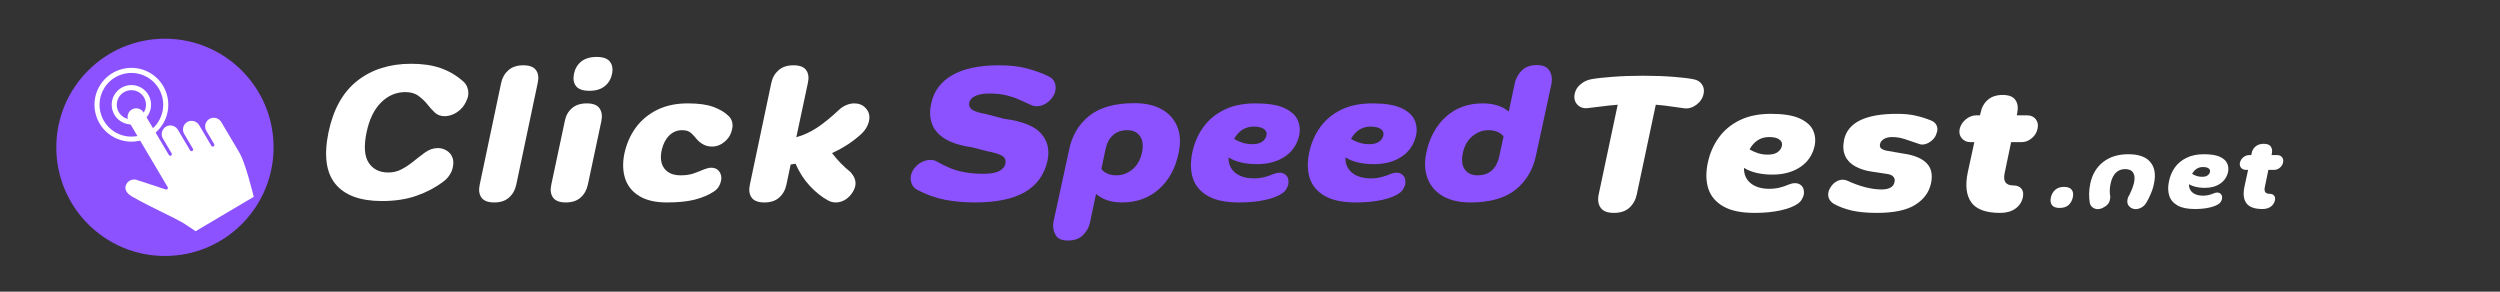
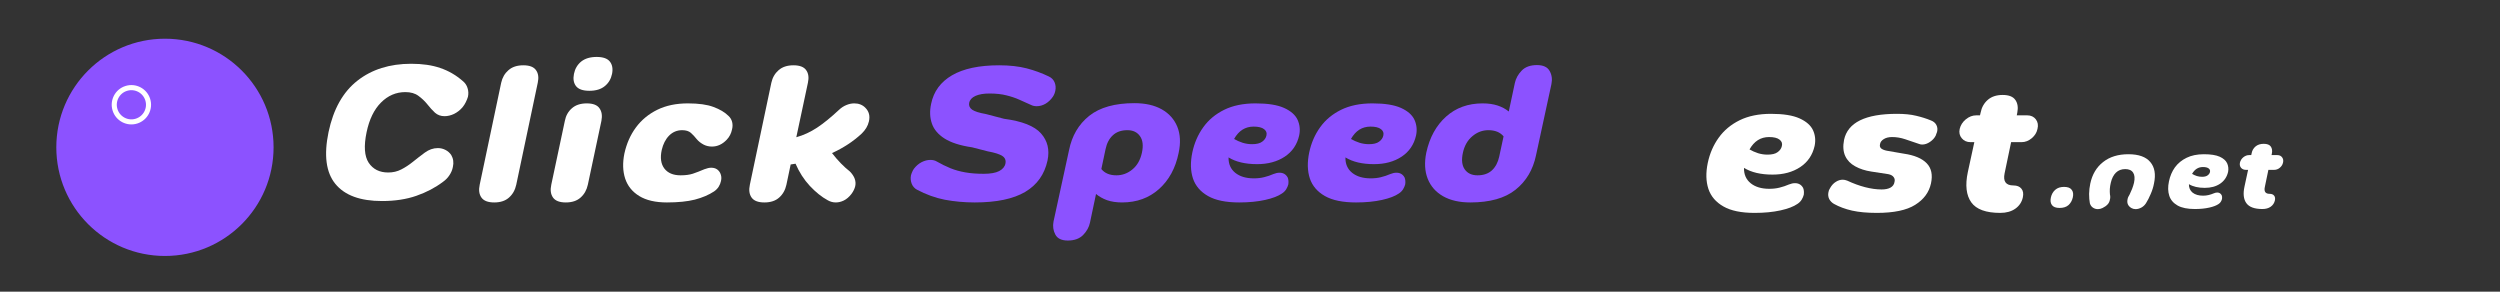
<svg xmlns="http://www.w3.org/2000/svg" width="480" zoomAndPan="magnify" viewBox="0 0 360 42" height="56" preserveAspectRatio="xMidYMid meet" version="1.0">
  <rect x="0" y="0" width="360" height="42" fill="#333333" stroke="none" />
  <defs>
    <g />
    <clipPath id="d07bcff21b">
      <path d="M 8.109 5.574 L 39.395 5.574 L 39.395 36.859 L 8.109 36.859 Z M 8.109 5.574 " clip-rule="nonzero" />
    </clipPath>
    <clipPath id="af714c59b7">
      <path d="M 23.75 5.574 C 15.113 5.574 8.109 12.578 8.109 21.215 C 8.109 29.855 15.113 36.859 23.75 36.859 C 32.391 36.859 39.395 29.855 39.395 21.215 C 39.395 12.578 32.391 5.574 23.75 5.574 Z M 23.75 5.574 " clip-rule="nonzero" />
    </clipPath>
    <clipPath id="9ecb0176e8">
      <path d="M 13 9 L 25 9 L 25 21 L 13 21 Z M 13 9 " clip-rule="nonzero" />
    </clipPath>
    <clipPath id="08e4e2fbb8">
      <path d="M 12.266 11.582 L 22.426 8.426 L 25.582 18.59 L 15.422 21.746 Z M 12.266 11.582 " clip-rule="nonzero" />
    </clipPath>
    <clipPath id="b8e4569ee7">
      <path d="M 17.348 10.004 C 14.539 10.875 12.973 13.859 13.844 16.664 C 14.715 19.473 17.695 21.039 20.504 20.168 C 23.309 19.297 24.879 16.316 24.004 13.508 C 23.133 10.703 20.152 9.133 17.348 10.004 Z M 17.348 10.004 " clip-rule="nonzero" />
    </clipPath>
    <clipPath id="cbb05d9417">
-       <path d="M 13 9 L 25 9 L 25 21 L 13 21 Z M 13 9 " clip-rule="nonzero" />
-     </clipPath>
+       </clipPath>
    <clipPath id="ca9cc08f8c">
-       <path d="M 12.266 11.582 L 22.758 8.324 L 26.02 18.816 L 15.523 22.078 Z M 12.266 11.582 " clip-rule="nonzero" />
-     </clipPath>
+       </clipPath>
    <clipPath id="37ec4da961">
      <path d="M 12.266 11.582 L 22.422 8.43 L 25.574 18.586 L 15.418 21.738 Z M 12.266 11.582 " clip-rule="nonzero" />
    </clipPath>
    <clipPath id="48e74fab76">
      <path d="M 17.344 10.008 C 14.539 10.879 12.973 13.855 13.844 16.66 C 14.715 19.465 17.691 21.031 20.496 20.16 C 23.301 19.289 24.867 16.312 23.996 13.508 C 23.125 10.703 20.148 9.137 17.344 10.008 Z M 17.344 10.008 " clip-rule="nonzero" />
    </clipPath>
    <clipPath id="e1b09ab286">
      <path d="M 16 12 L 22 12 L 22 18 L 16 18 Z M 16 12 " clip-rule="nonzero" />
    </clipPath>
    <clipPath id="6596178974">
      <path d="M 15.371 13.219 L 20.793 11.535 L 22.477 16.953 L 17.055 18.637 Z M 15.371 13.219 " clip-rule="nonzero" />
    </clipPath>
    <clipPath id="0e7fe5dc00">
      <path d="M 18.082 12.375 C 16.586 12.84 15.75 14.43 16.215 15.93 C 16.68 17.426 18.27 18.262 19.766 17.797 C 21.262 17.332 22.102 15.742 21.637 14.246 C 21.172 12.746 19.578 11.91 18.082 12.375 Z M 18.082 12.375 " clip-rule="nonzero" />
    </clipPath>
    <clipPath id="b775617fc6">
      <path d="M 16 12 L 22 12 L 22 18 L 16 18 Z M 16 12 " clip-rule="nonzero" />
    </clipPath>
    <clipPath id="d42731d9d6">
      <path d="M 15.371 13.219 L 20.969 11.48 L 22.707 17.074 L 17.109 18.812 Z M 15.371 13.219 " clip-rule="nonzero" />
    </clipPath>
    <clipPath id="a9e6ae1234">
      <path d="M 15.371 13.219 L 20.785 11.535 L 22.465 16.949 L 17.055 18.629 Z M 15.371 13.219 " clip-rule="nonzero" />
    </clipPath>
    <clipPath id="a7631707fe">
      <path d="M 18.078 12.379 C 16.586 12.84 15.75 14.43 16.215 15.922 C 16.676 17.418 18.266 18.254 19.758 17.789 C 21.254 17.324 22.09 15.738 21.625 14.242 C 21.16 12.75 19.574 11.914 18.078 12.379 Z M 18.078 12.379 " clip-rule="nonzero" />
    </clipPath>
    <clipPath id="484c943f2d">
      <path d="M 18 15 L 37 15 L 37 34 L 18 34 Z M 18 15 " clip-rule="nonzero" />
    </clipPath>
    <clipPath id="9312d4dcaf">
      <path d="M 13.23 19.156 L 27.727 10.57 L 37.805 27.59 L 23.305 36.176 Z M 13.23 19.156 " clip-rule="nonzero" />
    </clipPath>
    <clipPath id="136b51522c">
-       <path d="M 13.23 19.156 L 27.727 10.57 L 37.805 27.59 L 23.305 36.176 Z M 13.23 19.156 " clip-rule="nonzero" />
-     </clipPath>
+       </clipPath>
    <clipPath id="0fe767a0b2">
      <path d="M 13.238 19.168 L 27.73 10.586 L 37.93 27.805 L 23.434 36.387 Z M 13.238 19.168 " clip-rule="nonzero" />
    </clipPath>
  </defs>
  <g fill="#8c52ff" fill-opacity="1">
    <g transform="translate(131.204, 28.871)">
      <g>
        <path d="M 9.156 0.281 C 7.656 0.281 6.219 0.148 4.844 -0.109 C 3.477 -0.379 2.141 -0.863 0.828 -1.562 C 0.473 -1.758 0.223 -2.047 0.078 -2.422 C -0.066 -2.797 -0.102 -3.188 -0.031 -3.594 C 0.008 -3.758 0.066 -3.926 0.141 -4.094 C 0.211 -4.27 0.301 -4.43 0.406 -4.578 C 0.719 -4.984 1.082 -5.297 1.5 -5.516 C 1.926 -5.734 2.348 -5.844 2.766 -5.844 C 3.129 -5.844 3.43 -5.77 3.672 -5.625 C 4.348 -5.238 5.016 -4.91 5.672 -4.641 C 6.328 -4.379 7.039 -4.18 7.812 -4.047 C 8.582 -3.91 9.461 -3.844 10.453 -3.844 C 11.422 -3.844 12.16 -3.973 12.672 -4.234 C 13.18 -4.504 13.484 -4.863 13.578 -5.312 C 13.672 -5.789 13.523 -6.156 13.141 -6.406 C 12.754 -6.664 12.051 -6.891 11.031 -7.078 L 8.781 -7.656 C 7.07 -7.906 5.75 -8.328 4.812 -8.922 C 3.883 -9.516 3.273 -10.238 2.984 -11.094 C 2.691 -11.945 2.656 -12.883 2.875 -13.906 C 3.238 -15.695 4.242 -17.07 5.891 -18.031 C 7.535 -18.988 9.797 -19.469 12.672 -19.469 C 14.18 -19.469 15.5 -19.32 16.625 -19.031 C 17.75 -18.738 18.816 -18.348 19.828 -17.859 C 20.223 -17.672 20.5 -17.391 20.656 -17.016 C 20.812 -16.641 20.848 -16.242 20.766 -15.828 C 20.703 -15.492 20.582 -15.195 20.406 -14.938 C 20.125 -14.52 19.773 -14.188 19.359 -13.938 C 18.941 -13.695 18.516 -13.578 18.078 -13.578 C 17.766 -13.578 17.488 -13.641 17.25 -13.766 C 16.695 -14.023 16.141 -14.273 15.578 -14.516 C 15.023 -14.766 14.406 -14.973 13.719 -15.141 C 13.039 -15.316 12.223 -15.406 11.266 -15.406 C 10.441 -15.406 9.773 -15.289 9.266 -15.062 C 8.754 -14.832 8.453 -14.5 8.359 -14.062 C 8.285 -13.664 8.426 -13.336 8.781 -13.078 C 9.145 -12.828 9.801 -12.617 10.75 -12.453 L 13.375 -11.766 C 15.988 -11.422 17.766 -10.719 18.703 -9.656 C 19.648 -8.594 19.961 -7.297 19.641 -5.766 C 19.211 -3.766 18.141 -2.254 16.422 -1.234 C 14.703 -0.223 12.281 0.281 9.156 0.281 Z M 9.156 0.281 " />
      </g>
    </g>
  </g>
  <g fill="#8c52ff" fill-opacity="1">
    <g transform="translate(152.094, 28.871)">
      <g>
        <path d="M 1.672 5.766 C 0.773 5.766 0.176 5.477 -0.125 4.906 C -0.426 4.344 -0.516 3.723 -0.391 3.047 L 1.844 -7.234 C 2.258 -9.316 3.227 -10.969 4.75 -12.188 C 6.281 -13.406 8.453 -14.016 11.266 -14.016 C 12.836 -14.016 14.148 -13.719 15.203 -13.125 C 16.254 -12.531 17 -11.695 17.438 -10.625 C 17.875 -9.551 17.938 -8.285 17.625 -6.828 C 17.176 -4.648 16.234 -2.922 14.797 -1.641 C 13.359 -0.359 11.586 0.281 9.484 0.281 C 8.66 0.281 7.938 0.172 7.312 -0.047 C 6.695 -0.273 6.172 -0.57 5.734 -0.938 L 4.859 3.203 C 4.723 3.848 4.395 4.438 3.875 4.969 C 3.352 5.5 2.617 5.766 1.672 5.766 Z M 6.5 -4.531 C 6.988 -3.926 7.711 -3.625 8.672 -3.625 C 9.523 -3.625 10.297 -3.91 10.984 -4.484 C 11.672 -5.055 12.125 -5.859 12.344 -6.891 C 12.562 -7.91 12.469 -8.703 12.062 -9.266 C 11.664 -9.836 11.062 -10.125 10.25 -10.125 C 9.375 -10.125 8.676 -9.879 8.156 -9.391 C 7.633 -8.91 7.285 -8.25 7.109 -7.406 Z M 6.5 -4.531 " />
      </g>
    </g>
  </g>
  <g fill="#8c52ff" fill-opacity="1">
    <g transform="translate(170.708, 28.871)">
      <g>
        <path d="M 7.734 0.281 C 5.828 0.281 4.332 -0.023 3.25 -0.641 C 2.164 -1.254 1.441 -2.098 1.078 -3.172 C 0.723 -4.254 0.691 -5.5 0.984 -6.906 C 1.273 -8.281 1.801 -9.492 2.562 -10.547 C 3.32 -11.609 4.328 -12.445 5.578 -13.062 C 6.828 -13.676 8.332 -13.984 10.094 -13.984 C 11.863 -13.984 13.234 -13.766 14.203 -13.328 C 15.172 -12.891 15.816 -12.32 16.141 -11.625 C 16.461 -10.926 16.539 -10.176 16.375 -9.375 C 16.082 -8.062 15.391 -7.039 14.297 -6.312 C 13.211 -5.594 11.883 -5.234 10.312 -5.234 C 8.625 -5.234 7.254 -5.555 6.203 -6.203 C 6.18 -5.266 6.504 -4.523 7.172 -3.984 C 7.836 -3.453 8.727 -3.188 9.844 -3.188 C 10.375 -3.188 10.867 -3.242 11.328 -3.359 C 11.797 -3.473 12.242 -3.625 12.672 -3.812 C 12.984 -3.938 13.273 -4 13.547 -4 C 14.078 -4 14.469 -3.77 14.719 -3.312 C 14.832 -3.039 14.863 -2.711 14.812 -2.328 C 14.75 -2.086 14.645 -1.848 14.5 -1.609 C 14.352 -1.379 14.156 -1.18 13.906 -1.016 C 13.352 -0.629 12.535 -0.316 11.453 -0.078 C 10.379 0.16 9.141 0.281 7.734 0.281 Z M 7 -8.859 C 7.375 -8.641 7.785 -8.457 8.234 -8.312 C 8.68 -8.176 9.133 -8.109 9.594 -8.109 C 10.238 -8.109 10.723 -8.227 11.047 -8.469 C 11.379 -8.707 11.582 -9 11.656 -9.344 C 11.75 -9.719 11.641 -10.023 11.328 -10.266 C 11.016 -10.516 10.508 -10.641 9.812 -10.641 C 8.602 -10.641 7.664 -10.047 7 -8.859 Z M 7 -8.859 " />
      </g>
    </g>
  </g>
  <g fill="#8c52ff" fill-opacity="1">
    <g transform="translate(187.54, 28.871)">
      <g>
        <path d="M 7.734 0.281 C 5.828 0.281 4.332 -0.023 3.25 -0.641 C 2.164 -1.254 1.441 -2.098 1.078 -3.172 C 0.723 -4.254 0.691 -5.5 0.984 -6.906 C 1.273 -8.281 1.801 -9.492 2.562 -10.547 C 3.32 -11.609 4.328 -12.445 5.578 -13.062 C 6.828 -13.676 8.332 -13.984 10.094 -13.984 C 11.863 -13.984 13.234 -13.766 14.203 -13.328 C 15.172 -12.891 15.816 -12.32 16.141 -11.625 C 16.461 -10.926 16.539 -10.176 16.375 -9.375 C 16.082 -8.062 15.391 -7.039 14.297 -6.312 C 13.211 -5.594 11.883 -5.234 10.312 -5.234 C 8.625 -5.234 7.254 -5.555 6.203 -6.203 C 6.18 -5.266 6.504 -4.523 7.172 -3.984 C 7.836 -3.453 8.727 -3.188 9.844 -3.188 C 10.375 -3.188 10.867 -3.242 11.328 -3.359 C 11.797 -3.473 12.242 -3.625 12.672 -3.812 C 12.984 -3.938 13.273 -4 13.547 -4 C 14.078 -4 14.469 -3.77 14.719 -3.312 C 14.832 -3.039 14.863 -2.711 14.812 -2.328 C 14.75 -2.086 14.645 -1.848 14.5 -1.609 C 14.352 -1.379 14.156 -1.18 13.906 -1.016 C 13.352 -0.629 12.535 -0.316 11.453 -0.078 C 10.379 0.16 9.141 0.281 7.734 0.281 Z M 7 -8.859 C 7.375 -8.641 7.785 -8.457 8.234 -8.312 C 8.68 -8.176 9.133 -8.109 9.594 -8.109 C 10.238 -8.109 10.723 -8.227 11.047 -8.469 C 11.379 -8.707 11.582 -9 11.656 -9.344 C 11.75 -9.719 11.641 -10.023 11.328 -10.266 C 11.016 -10.516 10.508 -10.641 9.812 -10.641 C 8.602 -10.641 7.664 -10.047 7 -8.859 Z M 7 -8.859 " />
      </g>
    </g>
  </g>
  <g fill="#8c52ff" fill-opacity="1">
    <g transform="translate(204.373, 28.871)">
      <g>
        <path d="M 7.344 0.281 C 5.789 0.281 4.488 -0.016 3.438 -0.609 C 2.383 -1.211 1.645 -2.051 1.219 -3.125 C 0.789 -4.207 0.723 -5.469 1.016 -6.906 C 1.492 -9.082 2.441 -10.805 3.859 -12.078 C 5.273 -13.348 7.031 -13.984 9.125 -13.984 C 9.945 -13.984 10.672 -13.879 11.297 -13.672 C 11.922 -13.461 12.453 -13.176 12.891 -12.812 L 13.766 -16.922 C 13.91 -17.578 14.238 -18.172 14.75 -18.703 C 15.258 -19.234 15.992 -19.5 16.953 -19.5 C 17.859 -19.5 18.469 -19.211 18.781 -18.641 C 19.094 -18.078 19.176 -17.445 19.031 -16.75 L 16.812 -6.5 C 16.375 -4.414 15.391 -2.766 13.859 -1.547 C 12.336 -0.328 10.164 0.281 7.344 0.281 Z M 6.281 -6.859 C 6.062 -5.848 6.148 -5.055 6.547 -4.484 C 6.953 -3.91 7.566 -3.625 8.391 -3.625 C 9.254 -3.625 9.945 -3.863 10.469 -4.344 C 10.988 -4.832 11.336 -5.492 11.516 -6.328 L 12.141 -9.234 C 11.648 -9.828 10.922 -10.125 9.953 -10.125 C 9.098 -10.125 8.328 -9.832 7.641 -9.25 C 6.953 -8.676 6.5 -7.879 6.281 -6.859 Z M 6.281 -6.859 " />
      </g>
    </g>
  </g>
  <g fill="#ffffff" fill-opacity="1">
    <g transform="translate(45.667, 28.871)">
      <g>
        <path d="M 9.344 0.078 C 6.207 0.078 3.969 -0.742 2.625 -2.391 C 1.281 -4.035 0.953 -6.52 1.641 -9.844 C 2.336 -13.156 3.723 -15.625 5.797 -17.25 C 7.867 -18.875 10.453 -19.688 13.547 -19.688 C 15.172 -19.688 16.566 -19.484 17.734 -19.078 C 18.91 -18.68 19.984 -18.062 20.953 -17.219 C 21.297 -16.945 21.531 -16.609 21.656 -16.203 C 21.789 -15.805 21.812 -15.383 21.719 -14.938 C 21.645 -14.688 21.539 -14.426 21.406 -14.156 C 21.281 -13.895 21.117 -13.645 20.922 -13.406 C 20.578 -13.008 20.176 -12.695 19.719 -12.469 C 19.258 -12.25 18.801 -12.141 18.344 -12.141 C 17.812 -12.141 17.352 -12.305 16.969 -12.641 C 16.602 -12.984 16.238 -13.383 15.875 -13.844 C 15.508 -14.301 15.082 -14.707 14.594 -15.062 C 14.113 -15.426 13.484 -15.609 12.703 -15.609 C 11.359 -15.609 10.188 -15.102 9.188 -14.094 C 8.195 -13.094 7.508 -11.676 7.125 -9.844 C 6.707 -7.852 6.805 -6.383 7.422 -5.438 C 8.047 -4.5 8.984 -4.031 10.234 -4.031 C 10.922 -4.031 11.547 -4.176 12.109 -4.469 C 12.68 -4.758 13.238 -5.125 13.781 -5.562 C 14.32 -6 14.895 -6.441 15.5 -6.891 C 16.094 -7.328 16.723 -7.547 17.391 -7.547 C 17.773 -7.547 18.141 -7.457 18.484 -7.281 C 18.828 -7.102 19.102 -6.859 19.312 -6.547 C 19.613 -6.035 19.691 -5.461 19.547 -4.828 C 19.473 -4.422 19.312 -4.031 19.062 -3.656 C 18.82 -3.281 18.508 -2.957 18.125 -2.688 C 17.008 -1.844 15.727 -1.172 14.281 -0.672 C 12.844 -0.172 11.195 0.078 9.344 0.078 Z M 9.344 0.078 " />
      </g>
    </g>
  </g>
  <g fill="#ffffff" fill-opacity="1">
    <g transform="translate(68.312, 28.871)">
      <g>
        <path d="M 2.859 0.281 C 1.961 0.281 1.348 0.047 1.016 -0.422 C 0.68 -0.891 0.598 -1.508 0.766 -2.281 L 3.859 -16.953 C 4.023 -17.703 4.375 -18.305 4.906 -18.766 C 5.438 -19.234 6.148 -19.469 7.047 -19.469 C 7.941 -19.469 8.551 -19.234 8.875 -18.766 C 9.207 -18.305 9.289 -17.703 9.125 -16.953 L 6.031 -2.281 C 5.863 -1.508 5.516 -0.891 4.984 -0.422 C 4.461 0.047 3.754 0.281 2.859 0.281 Z M 2.859 0.281 " />
      </g>
    </g>
  </g>
  <g fill="#ffffff" fill-opacity="1">
    <g transform="translate(78.62, 28.871)">
      <g>
        <path d="M 2.859 0.281 C 1.961 0.281 1.348 0.047 1.016 -0.422 C 0.68 -0.891 0.598 -1.508 0.766 -2.281 L 2.719 -11.469 C 2.863 -12.219 3.203 -12.82 3.734 -13.281 C 4.266 -13.75 4.977 -13.984 5.875 -13.984 C 6.77 -13.984 7.379 -13.75 7.703 -13.281 C 8.035 -12.82 8.129 -12.219 7.984 -11.469 L 6.031 -2.281 C 5.863 -1.508 5.516 -0.891 4.984 -0.422 C 4.461 0.047 3.754 0.281 2.859 0.281 Z M 4.031 -18.234 C 4.176 -18.961 4.52 -19.551 5.062 -20 C 5.613 -20.445 6.359 -20.672 7.297 -20.672 C 8.223 -20.672 8.859 -20.445 9.203 -20 C 9.555 -19.551 9.66 -18.961 9.516 -18.234 C 9.367 -17.504 9.02 -16.914 8.469 -16.469 C 7.926 -16.02 7.188 -15.797 6.25 -15.797 C 5.32 -15.797 4.68 -16.02 4.328 -16.469 C 3.984 -16.914 3.883 -17.504 4.031 -18.234 Z M 4.031 -18.234 " />
      </g>
    </g>
  </g>
  <g fill="#ffffff" fill-opacity="1">
    <g transform="translate(88.929, 28.871)">
      <g>
        <path d="M 7.109 0.281 C 5.461 0.281 4.133 -0.023 3.125 -0.641 C 2.125 -1.254 1.445 -2.094 1.094 -3.156 C 0.75 -4.219 0.711 -5.422 0.984 -6.766 C 1.297 -8.191 1.848 -9.441 2.641 -10.516 C 3.441 -11.598 4.469 -12.445 5.719 -13.062 C 6.969 -13.676 8.438 -13.984 10.125 -13.984 C 11.676 -13.984 12.906 -13.812 13.812 -13.469 C 14.727 -13.133 15.453 -12.703 15.984 -12.172 C 16.242 -11.93 16.414 -11.641 16.5 -11.297 C 16.582 -10.953 16.578 -10.598 16.484 -10.234 C 16.367 -9.66 16.113 -9.164 15.719 -8.75 C 15.094 -8.094 14.383 -7.766 13.594 -7.766 C 13.176 -7.766 12.785 -7.852 12.422 -8.031 C 12.004 -8.25 11.66 -8.52 11.391 -8.844 C 11.129 -9.176 10.852 -9.473 10.562 -9.734 C 10.27 -9.992 9.848 -10.125 9.297 -10.125 C 8.566 -10.125 7.941 -9.863 7.422 -9.344 C 6.91 -8.82 6.555 -8.129 6.359 -7.266 C 6.117 -6.148 6.242 -5.266 6.734 -4.609 C 7.234 -3.953 8.016 -3.625 9.078 -3.625 C 9.773 -3.625 10.363 -3.703 10.844 -3.859 C 11.332 -4.023 11.883 -4.238 12.5 -4.5 C 12.883 -4.645 13.211 -4.719 13.484 -4.719 C 14.086 -4.719 14.52 -4.461 14.781 -3.953 C 14.957 -3.586 14.992 -3.203 14.891 -2.797 C 14.836 -2.523 14.727 -2.254 14.562 -1.984 C 14.395 -1.723 14.176 -1.5 13.906 -1.312 C 13.133 -0.801 12.207 -0.406 11.125 -0.125 C 10.051 0.145 8.711 0.281 7.109 0.281 Z M 7.109 0.281 " />
      </g>
    </g>
  </g>
  <g fill="#ffffff" fill-opacity="1">
    <g transform="translate(107.215, 28.871)">
      <g>
        <path d="M 2.859 0.281 C 1.961 0.281 1.348 0.047 1.016 -0.422 C 0.68 -0.891 0.598 -1.508 0.766 -2.281 L 3.859 -16.953 C 4.023 -17.703 4.375 -18.305 4.906 -18.766 C 5.438 -19.234 6.148 -19.469 7.047 -19.469 C 7.941 -19.469 8.551 -19.234 8.875 -18.766 C 9.207 -18.305 9.289 -17.703 9.125 -16.953 L 7.453 -9.109 C 8.492 -9.398 9.488 -9.859 10.438 -10.484 C 11.395 -11.117 12.445 -11.973 13.594 -13.047 C 13.926 -13.359 14.285 -13.594 14.672 -13.75 C 15.055 -13.906 15.43 -13.984 15.797 -13.984 C 16.453 -13.984 16.984 -13.773 17.391 -13.359 C 17.922 -12.828 18.094 -12.164 17.906 -11.375 C 17.758 -10.738 17.41 -10.156 16.859 -9.625 C 16.254 -9.062 15.594 -8.547 14.875 -8.078 C 14.156 -7.609 13.395 -7.191 12.594 -6.828 C 13.414 -5.766 14.273 -4.879 15.172 -4.172 C 15.836 -3.492 16.094 -2.789 15.938 -2.062 C 15.895 -1.875 15.828 -1.688 15.734 -1.5 C 15.648 -1.32 15.535 -1.133 15.391 -0.938 C 15.055 -0.508 14.691 -0.195 14.297 0 C 13.91 0.188 13.523 0.281 13.141 0.281 C 12.734 0.281 12.348 0.176 11.984 -0.031 C 11.117 -0.5 10.258 -1.188 9.406 -2.094 C 8.562 -3 7.875 -4.066 7.344 -5.297 L 6.641 -5.188 L 6.031 -2.281 C 5.863 -1.508 5.516 -0.891 4.984 -0.422 C 4.461 0.047 3.754 0.281 2.859 0.281 Z M 2.859 0.281 " />
      </g>
    </g>
  </g>
  <g fill="#ffffff" fill-opacity="1">
    <g transform="translate(224.48, 30.376)">
      <g>
-         <path d="M 7.922 0.281 C 7.004 0.281 6.367 0.035 6.016 -0.453 C 5.66 -0.953 5.566 -1.598 5.734 -2.391 L 8.469 -15.297 C 7.562 -15.223 6.734 -15.133 5.984 -15.031 C 5.242 -14.938 4.641 -14.863 4.172 -14.812 C 3.547 -14.738 3.039 -14.906 2.656 -15.312 C 2.27 -15.727 2.145 -16.254 2.281 -16.891 C 2.383 -17.398 2.656 -17.844 3.094 -18.219 C 3.531 -18.594 4.023 -18.836 4.578 -18.953 C 5.348 -19.098 6.395 -19.219 7.719 -19.312 C 9.039 -19.414 10.508 -19.469 12.125 -19.469 C 13.77 -19.469 15.227 -19.414 16.5 -19.312 C 17.77 -19.219 18.75 -19.098 19.438 -18.953 C 19.938 -18.859 20.32 -18.617 20.594 -18.234 C 20.863 -17.848 20.945 -17.398 20.844 -16.891 C 20.719 -16.254 20.375 -15.723 19.812 -15.297 C 19.25 -14.879 18.672 -14.707 18.078 -14.781 C 17.629 -14.832 17.055 -14.91 16.359 -15.016 C 15.672 -15.129 14.867 -15.223 13.953 -15.297 L 11.219 -2.391 C 11.051 -1.598 10.691 -0.953 10.141 -0.453 C 9.598 0.035 8.859 0.281 7.922 0.281 Z M 7.922 0.281 " />
-       </g>
+         </g>
    </g>
  </g>
  <g fill="#ffffff" fill-opacity="1">
    <g transform="translate(244.932, 30.376)">
      <g>
        <path d="M 7.734 0.281 C 5.828 0.281 4.332 -0.023 3.25 -0.641 C 2.164 -1.254 1.441 -2.098 1.078 -3.172 C 0.723 -4.254 0.691 -5.5 0.984 -6.906 C 1.273 -8.281 1.801 -9.492 2.562 -10.547 C 3.32 -11.609 4.328 -12.445 5.578 -13.062 C 6.828 -13.676 8.332 -13.984 10.094 -13.984 C 11.863 -13.984 13.234 -13.766 14.203 -13.328 C 15.172 -12.891 15.816 -12.32 16.141 -11.625 C 16.461 -10.926 16.539 -10.176 16.375 -9.375 C 16.082 -8.062 15.391 -7.039 14.297 -6.312 C 13.211 -5.594 11.883 -5.234 10.312 -5.234 C 8.625 -5.234 7.254 -5.555 6.203 -6.203 C 6.18 -5.266 6.504 -4.523 7.172 -3.984 C 7.836 -3.453 8.727 -3.188 9.844 -3.188 C 10.375 -3.188 10.867 -3.242 11.328 -3.359 C 11.797 -3.473 12.242 -3.625 12.672 -3.812 C 12.984 -3.938 13.273 -4 13.547 -4 C 14.078 -4 14.469 -3.77 14.719 -3.312 C 14.832 -3.039 14.863 -2.711 14.812 -2.328 C 14.75 -2.086 14.645 -1.848 14.5 -1.609 C 14.352 -1.379 14.156 -1.18 13.906 -1.016 C 13.352 -0.629 12.535 -0.316 11.453 -0.078 C 10.379 0.16 9.141 0.281 7.734 0.281 Z M 7 -8.859 C 7.375 -8.641 7.785 -8.457 8.234 -8.312 C 8.68 -8.176 9.133 -8.109 9.594 -8.109 C 10.238 -8.109 10.723 -8.227 11.047 -8.469 C 11.379 -8.707 11.582 -9 11.656 -9.344 C 11.75 -9.719 11.641 -10.023 11.328 -10.266 C 11.016 -10.516 10.508 -10.641 9.812 -10.641 C 8.602 -10.641 7.664 -10.047 7 -8.859 Z M 7 -8.859 " />
      </g>
    </g>
  </g>
  <g fill="#ffffff" fill-opacity="1">
    <g transform="translate(263.356, 30.376)">
      <g>
        <path d="M 6.906 0.281 C 5.52 0.281 4.332 0.172 3.344 -0.047 C 2.352 -0.273 1.484 -0.598 0.734 -1.016 C 0.43 -1.191 0.203 -1.426 0.047 -1.719 C -0.098 -2.02 -0.133 -2.344 -0.062 -2.688 C -0.039 -2.883 0.039 -3.094 0.188 -3.312 C 0.406 -3.695 0.676 -3.988 1 -4.188 C 1.32 -4.395 1.656 -4.5 2 -4.5 C 2.195 -4.5 2.414 -4.453 2.656 -4.359 C 3.52 -3.953 4.375 -3.641 5.219 -3.422 C 6.07 -3.203 6.863 -3.094 7.594 -3.094 C 8.125 -3.094 8.551 -3.18 8.875 -3.359 C 9.207 -3.547 9.398 -3.816 9.453 -4.172 C 9.523 -4.441 9.484 -4.676 9.328 -4.875 C 9.18 -5.082 8.926 -5.223 8.562 -5.297 L 6.109 -5.672 C 5.234 -5.805 4.461 -6.055 3.797 -6.422 C 3.129 -6.785 2.648 -7.281 2.359 -7.906 C 2.066 -8.539 2.008 -9.316 2.188 -10.234 C 2.719 -12.734 5.258 -13.984 9.812 -13.984 C 10.895 -13.984 11.816 -13.891 12.578 -13.703 C 13.348 -13.523 14.055 -13.301 14.703 -13.031 C 15.066 -12.895 15.328 -12.676 15.484 -12.375 C 15.641 -12.07 15.672 -11.738 15.578 -11.375 C 15.555 -11.301 15.523 -11.219 15.484 -11.125 C 15.453 -11.039 15.422 -10.953 15.391 -10.859 C 15.223 -10.516 14.953 -10.211 14.578 -9.953 C 14.203 -9.691 13.82 -9.562 13.438 -9.562 C 13.27 -9.562 13.113 -9.594 12.969 -9.656 C 12.27 -9.906 11.609 -10.129 10.984 -10.328 C 10.367 -10.535 9.742 -10.641 9.109 -10.641 C 8.609 -10.641 8.207 -10.539 7.906 -10.344 C 7.602 -10.156 7.426 -9.926 7.375 -9.656 C 7.301 -9.375 7.352 -9.156 7.531 -9 C 7.719 -8.852 7.988 -8.742 8.344 -8.672 L 10.781 -8.25 C 12.312 -8.031 13.414 -7.566 14.094 -6.859 C 14.77 -6.16 14.973 -5.191 14.703 -3.953 C 14.422 -2.672 13.66 -1.645 12.422 -0.875 C 11.191 -0.102 9.352 0.281 6.906 0.281 Z M 6.906 0.281 " />
      </g>
    </g>
  </g>
  <g fill="#ffffff" fill-opacity="1">
    <g transform="translate(281.148, 30.376)">
      <g>
        <path d="M 6.891 0.281 C 4.836 0.281 3.445 -0.223 2.719 -1.234 C 1.988 -2.254 1.82 -3.707 2.219 -5.594 L 3.156 -9.906 L 2.609 -9.906 C 2.078 -9.906 1.656 -10.094 1.344 -10.469 C 1.031 -10.844 0.93 -11.289 1.047 -11.812 C 1.172 -12.344 1.461 -12.801 1.922 -13.188 C 2.391 -13.57 2.891 -13.766 3.422 -13.766 L 3.969 -13.766 L 4.062 -14.156 C 4.207 -14.906 4.547 -15.516 5.078 -15.984 C 5.617 -16.461 6.336 -16.703 7.234 -16.703 C 8.129 -16.703 8.738 -16.461 9.062 -15.984 C 9.395 -15.516 9.488 -14.906 9.344 -14.156 L 9.266 -13.766 L 10.781 -13.766 C 11.312 -13.766 11.723 -13.57 12.016 -13.188 C 12.305 -12.801 12.383 -12.344 12.25 -11.812 C 12.145 -11.289 11.867 -10.844 11.422 -10.469 C 10.973 -10.094 10.484 -9.906 9.953 -9.906 L 8.453 -9.906 L 7.516 -5.422 C 7.273 -4.254 7.695 -3.672 8.781 -3.672 C 9.301 -3.672 9.688 -3.516 9.938 -3.203 C 10.188 -2.898 10.254 -2.484 10.141 -1.953 C 9.992 -1.273 9.633 -0.734 9.062 -0.328 C 8.488 0.078 7.766 0.281 6.891 0.281 Z M 6.891 0.281 " />
      </g>
    </g>
  </g>
  <g fill="#ffffff" fill-opacity="1">
    <g transform="translate(295.266, 29.943)">
      <g>
        <path d="M 1.312 0 C 0.789 0 0.426 -0.133 0.219 -0.406 C 0.008 -0.688 -0.039 -1.055 0.062 -1.516 C 0.164 -1.973 0.375 -2.336 0.688 -2.609 C 1.008 -2.891 1.43 -3.031 1.953 -3.031 C 2.492 -3.031 2.863 -2.891 3.062 -2.609 C 3.27 -2.336 3.32 -1.973 3.219 -1.516 C 3.113 -1.055 2.906 -0.688 2.594 -0.406 C 2.281 -0.133 1.852 0 1.312 0 Z M 1.312 0 " />
      </g>
    </g>
  </g>
  <g fill="#ffffff" fill-opacity="1">
    <g transform="translate(300.393, 29.943)">
      <g>
        <path d="M 2.359 0.016 C 2.148 0.117 1.93 0.172 1.703 0.172 C 1.43 0.172 1.191 0.098 0.984 -0.047 C 0.773 -0.191 0.629 -0.398 0.547 -0.672 C 0.473 -1.066 0.438 -1.516 0.438 -2.016 C 0.445 -2.516 0.504 -3.016 0.609 -3.516 C 0.891 -4.836 1.504 -5.867 2.453 -6.609 C 3.398 -7.359 4.613 -7.734 6.094 -7.734 C 7.57 -7.734 8.625 -7.359 9.25 -6.609 C 9.883 -5.867 10.062 -4.836 9.781 -3.516 C 9.688 -3.016 9.531 -2.516 9.312 -2.016 C 9.102 -1.516 8.875 -1.066 8.625 -0.672 C 8.445 -0.398 8.223 -0.191 7.953 -0.047 C 7.68 0.098 7.41 0.172 7.141 0.172 C 6.91 0.172 6.707 0.117 6.531 0.016 C 6.051 -0.266 5.863 -0.676 5.969 -1.219 C 6 -1.438 6.102 -1.68 6.281 -1.953 C 6.395 -2.18 6.508 -2.441 6.625 -2.734 C 6.738 -3.023 6.832 -3.32 6.906 -3.625 C 7.039 -4.258 7 -4.742 6.781 -5.078 C 6.562 -5.422 6.18 -5.594 5.641 -5.594 C 5.098 -5.594 4.648 -5.422 4.297 -5.078 C 3.953 -4.742 3.707 -4.258 3.562 -3.625 C 3.488 -3.32 3.441 -3.023 3.422 -2.734 C 3.41 -2.441 3.414 -2.18 3.438 -1.953 C 3.5 -1.68 3.5 -1.438 3.438 -1.219 C 3.395 -0.938 3.281 -0.695 3.094 -0.5 C 2.906 -0.301 2.66 -0.129 2.359 0.016 Z M 2.359 0.016 " />
      </g>
    </g>
  </g>
  <g fill="#ffffff" fill-opacity="1">
    <g transform="translate(311.783, 29.943)">
      <g>
        <path d="M 4.281 0.156 C 3.227 0.156 2.398 -0.008 1.797 -0.344 C 1.191 -0.688 0.789 -1.156 0.594 -1.75 C 0.395 -2.352 0.379 -3.047 0.547 -3.828 C 0.703 -4.586 0.988 -5.258 1.406 -5.844 C 1.832 -6.426 2.391 -6.883 3.078 -7.219 C 3.773 -7.562 4.609 -7.734 5.578 -7.734 C 6.566 -7.734 7.328 -7.613 7.859 -7.375 C 8.391 -7.133 8.742 -6.82 8.922 -6.438 C 9.098 -6.051 9.145 -5.633 9.062 -5.188 C 8.895 -4.457 8.508 -3.891 7.906 -3.484 C 7.312 -3.086 6.578 -2.891 5.703 -2.891 C 4.773 -2.891 4.016 -3.066 3.422 -3.422 C 3.41 -2.91 3.586 -2.504 3.953 -2.203 C 4.328 -1.91 4.828 -1.766 5.453 -1.766 C 5.742 -1.766 6.016 -1.797 6.266 -1.859 C 6.523 -1.922 6.773 -2.004 7.016 -2.109 C 7.18 -2.18 7.344 -2.219 7.5 -2.219 C 7.789 -2.219 8.004 -2.086 8.141 -1.828 C 8.203 -1.68 8.219 -1.504 8.188 -1.297 C 8.156 -1.16 8.098 -1.023 8.016 -0.891 C 7.941 -0.766 7.832 -0.656 7.688 -0.562 C 7.383 -0.352 6.938 -0.18 6.344 -0.047 C 5.75 0.086 5.062 0.156 4.281 0.156 Z M 3.875 -4.906 C 4.082 -4.781 4.312 -4.676 4.562 -4.594 C 4.812 -4.52 5.062 -4.484 5.312 -4.484 C 5.664 -4.484 5.93 -4.551 6.109 -4.688 C 6.297 -4.82 6.41 -4.984 6.453 -5.172 C 6.504 -5.379 6.441 -5.551 6.266 -5.688 C 6.098 -5.82 5.82 -5.891 5.438 -5.891 C 4.77 -5.891 4.25 -5.562 3.875 -4.906 Z M 3.875 -4.906 " />
      </g>
    </g>
  </g>
  <g fill="#ffffff" fill-opacity="1">
    <g transform="translate(321.976, 29.943)">
      <g>
        <path d="M 3.812 0.156 C 2.676 0.156 1.906 -0.125 1.5 -0.688 C 1.094 -1.25 1.004 -2.051 1.234 -3.094 L 1.75 -5.484 L 1.438 -5.484 C 1.145 -5.484 0.91 -5.582 0.734 -5.781 C 0.566 -5.988 0.516 -6.238 0.578 -6.531 C 0.648 -6.832 0.812 -7.086 1.062 -7.297 C 1.32 -7.504 1.598 -7.609 1.891 -7.609 L 2.203 -7.609 L 2.25 -7.828 C 2.32 -8.242 2.508 -8.582 2.812 -8.844 C 3.113 -9.102 3.508 -9.234 4 -9.234 C 4.5 -9.234 4.836 -9.102 5.016 -8.844 C 5.203 -8.582 5.254 -8.242 5.172 -7.828 L 5.125 -7.609 L 5.969 -7.609 C 6.258 -7.609 6.484 -7.504 6.641 -7.297 C 6.805 -7.086 6.852 -6.832 6.781 -6.531 C 6.719 -6.238 6.562 -5.988 6.312 -5.781 C 6.07 -5.582 5.801 -5.484 5.5 -5.484 L 4.672 -5.484 L 4.156 -3 C 4.02 -2.352 4.254 -2.031 4.859 -2.031 C 5.148 -2.031 5.363 -1.941 5.5 -1.766 C 5.633 -1.598 5.672 -1.367 5.609 -1.078 C 5.523 -0.703 5.32 -0.398 5 -0.172 C 4.688 0.047 4.289 0.156 3.812 0.156 Z M 3.812 0.156 " />
      </g>
    </g>
  </g>
  <g clip-path="url(#d07bcff21b)">
    <g clip-path="url(#af714c59b7)">
      <path fill="#8c52ff" d="M 8.109 5.574 L 39.395 5.574 L 39.395 36.859 L 8.109 36.859 Z M 8.109 5.574 " fill-opacity="1" fill-rule="nonzero" />
    </g>
  </g>
  <g clip-path="url(#9ecb0176e8)">
    <g clip-path="url(#08e4e2fbb8)">
      <g clip-path="url(#b8e4569ee7)">
        <path fill="#8c52ff" d="M 12.266 11.582 L 22.426 8.426 L 25.582 18.59 L 15.422 21.746 Z M 12.266 11.582 " fill-opacity="1" fill-rule="nonzero" />
      </g>
    </g>
  </g>
  <g clip-path="url(#cbb05d9417)">
    <g clip-path="url(#ca9cc08f8c)">
      <g clip-path="url(#37ec4da961)">
        <g clip-path="url(#48e74fab76)">
          <path stroke-linecap="butt" transform="matrix(0.7, -0.217, 0.217, 0.7, 12.265, 11.583)" fill="none" stroke-linejoin="miter" d="M 7.258 0.002 C 3.249 0.002 0.002 3.248 0.002 7.257 C 0.002 11.266 3.248 14.514 7.257 14.514 C 11.266 14.514 14.514 11.267 14.514 7.258 C 14.514 3.249 11.267 0.002 7.258 0.002 Z M 7.258 0.002 " stroke="#ffffff" stroke-width="2" stroke-opacity="1" stroke-miterlimit="4" />
        </g>
      </g>
    </g>
  </g>
  <g clip-path="url(#e1b09ab286)">
    <g clip-path="url(#6596178974)">
      <g clip-path="url(#0e7fe5dc00)">
        <path fill="#8c52ff" d="M 15.371 13.219 L 20.793 11.535 L 22.477 16.953 L 17.055 18.637 Z M 15.371 13.219 " fill-opacity="1" fill-rule="nonzero" />
      </g>
    </g>
  </g>
  <g clip-path="url(#b775617fc6)">
    <g clip-path="url(#d42731d9d6)">
      <g clip-path="url(#a9e6ae1234)">
        <g clip-path="url(#a7631707fe)">
          <path stroke-linecap="butt" transform="matrix(0.7, -0.217, 0.217, 0.7, 15.373, 13.218)" fill="none" stroke-linejoin="miter" d="M 3.866 0.002 C 1.734 -0.001 0.001 1.733 0.003 3.866 C -0.002 6.003 1.732 7.737 3.865 7.735 C 6.004 7.735 7.736 6.006 7.736 3.867 C 7.734 1.734 6.005 0.002 3.866 0.002 Z M 3.866 0.002 " stroke="#ffffff" stroke-width="2" stroke-opacity="1" stroke-miterlimit="4" />
        </g>
      </g>
    </g>
  </g>
  <g clip-path="url(#484c943f2d)">
    <g clip-path="url(#9312d4dcaf)">
      <g clip-path="url(#136b51522c)">
        <g clip-path="url(#0fe767a0b2)">
          <path fill="#ffffff" d="M 36.602 28.59 C 36.32 27.406 35.27 23.324 34.508 22.039 L 31.867 17.582 C 31.512 16.98 30.738 16.777 30.148 17.129 C 29.555 17.48 29.359 18.254 29.719 18.855 L 30.844 20.754 C 30.91 20.867 30.871 21.012 30.758 21.078 C 30.648 21.145 30.504 21.109 30.438 20.996 L 28.68 18.023 C 28.324 17.426 27.551 17.223 26.957 17.57 C 26.363 17.922 26.172 18.699 26.527 19.297 L 27.781 21.418 C 27.848 21.527 27.809 21.672 27.699 21.738 C 27.586 21.805 27.441 21.77 27.375 21.656 L 25.617 18.688 C 25.262 18.086 24.488 17.883 23.895 18.234 C 23.305 18.586 23.109 19.359 23.465 19.961 L 24.719 22.078 C 24.785 22.191 24.75 22.336 24.637 22.402 C 24.523 22.469 24.383 22.43 24.316 22.316 L 20.703 16.219 C 20.348 15.617 19.574 15.414 18.98 15.766 C 18.387 16.117 18.195 16.891 18.551 17.492 L 24.145 26.938 C 24.195 27.023 24.188 27.129 24.125 27.207 C 24.062 27.281 23.961 27.312 23.867 27.281 L 19.641 25.891 L 19.594 25.879 C 19.277 25.805 18.949 25.855 18.672 26.02 L 18.664 26.023 C 18.375 26.199 18.172 26.469 18.094 26.785 C 17.992 27.18 18.078 27.77 19.066 28.332 C 20.566 29.188 22.098 29.938 23.449 30.602 C 24.457 31.098 25.41 31.562 26.164 31.984 C 26.645 32.254 27.781 33.039 28.395 33.449 Z M 36.602 28.59 " fill-opacity="1" fill-rule="nonzero" />
        </g>
      </g>
    </g>
  </g>
</svg>